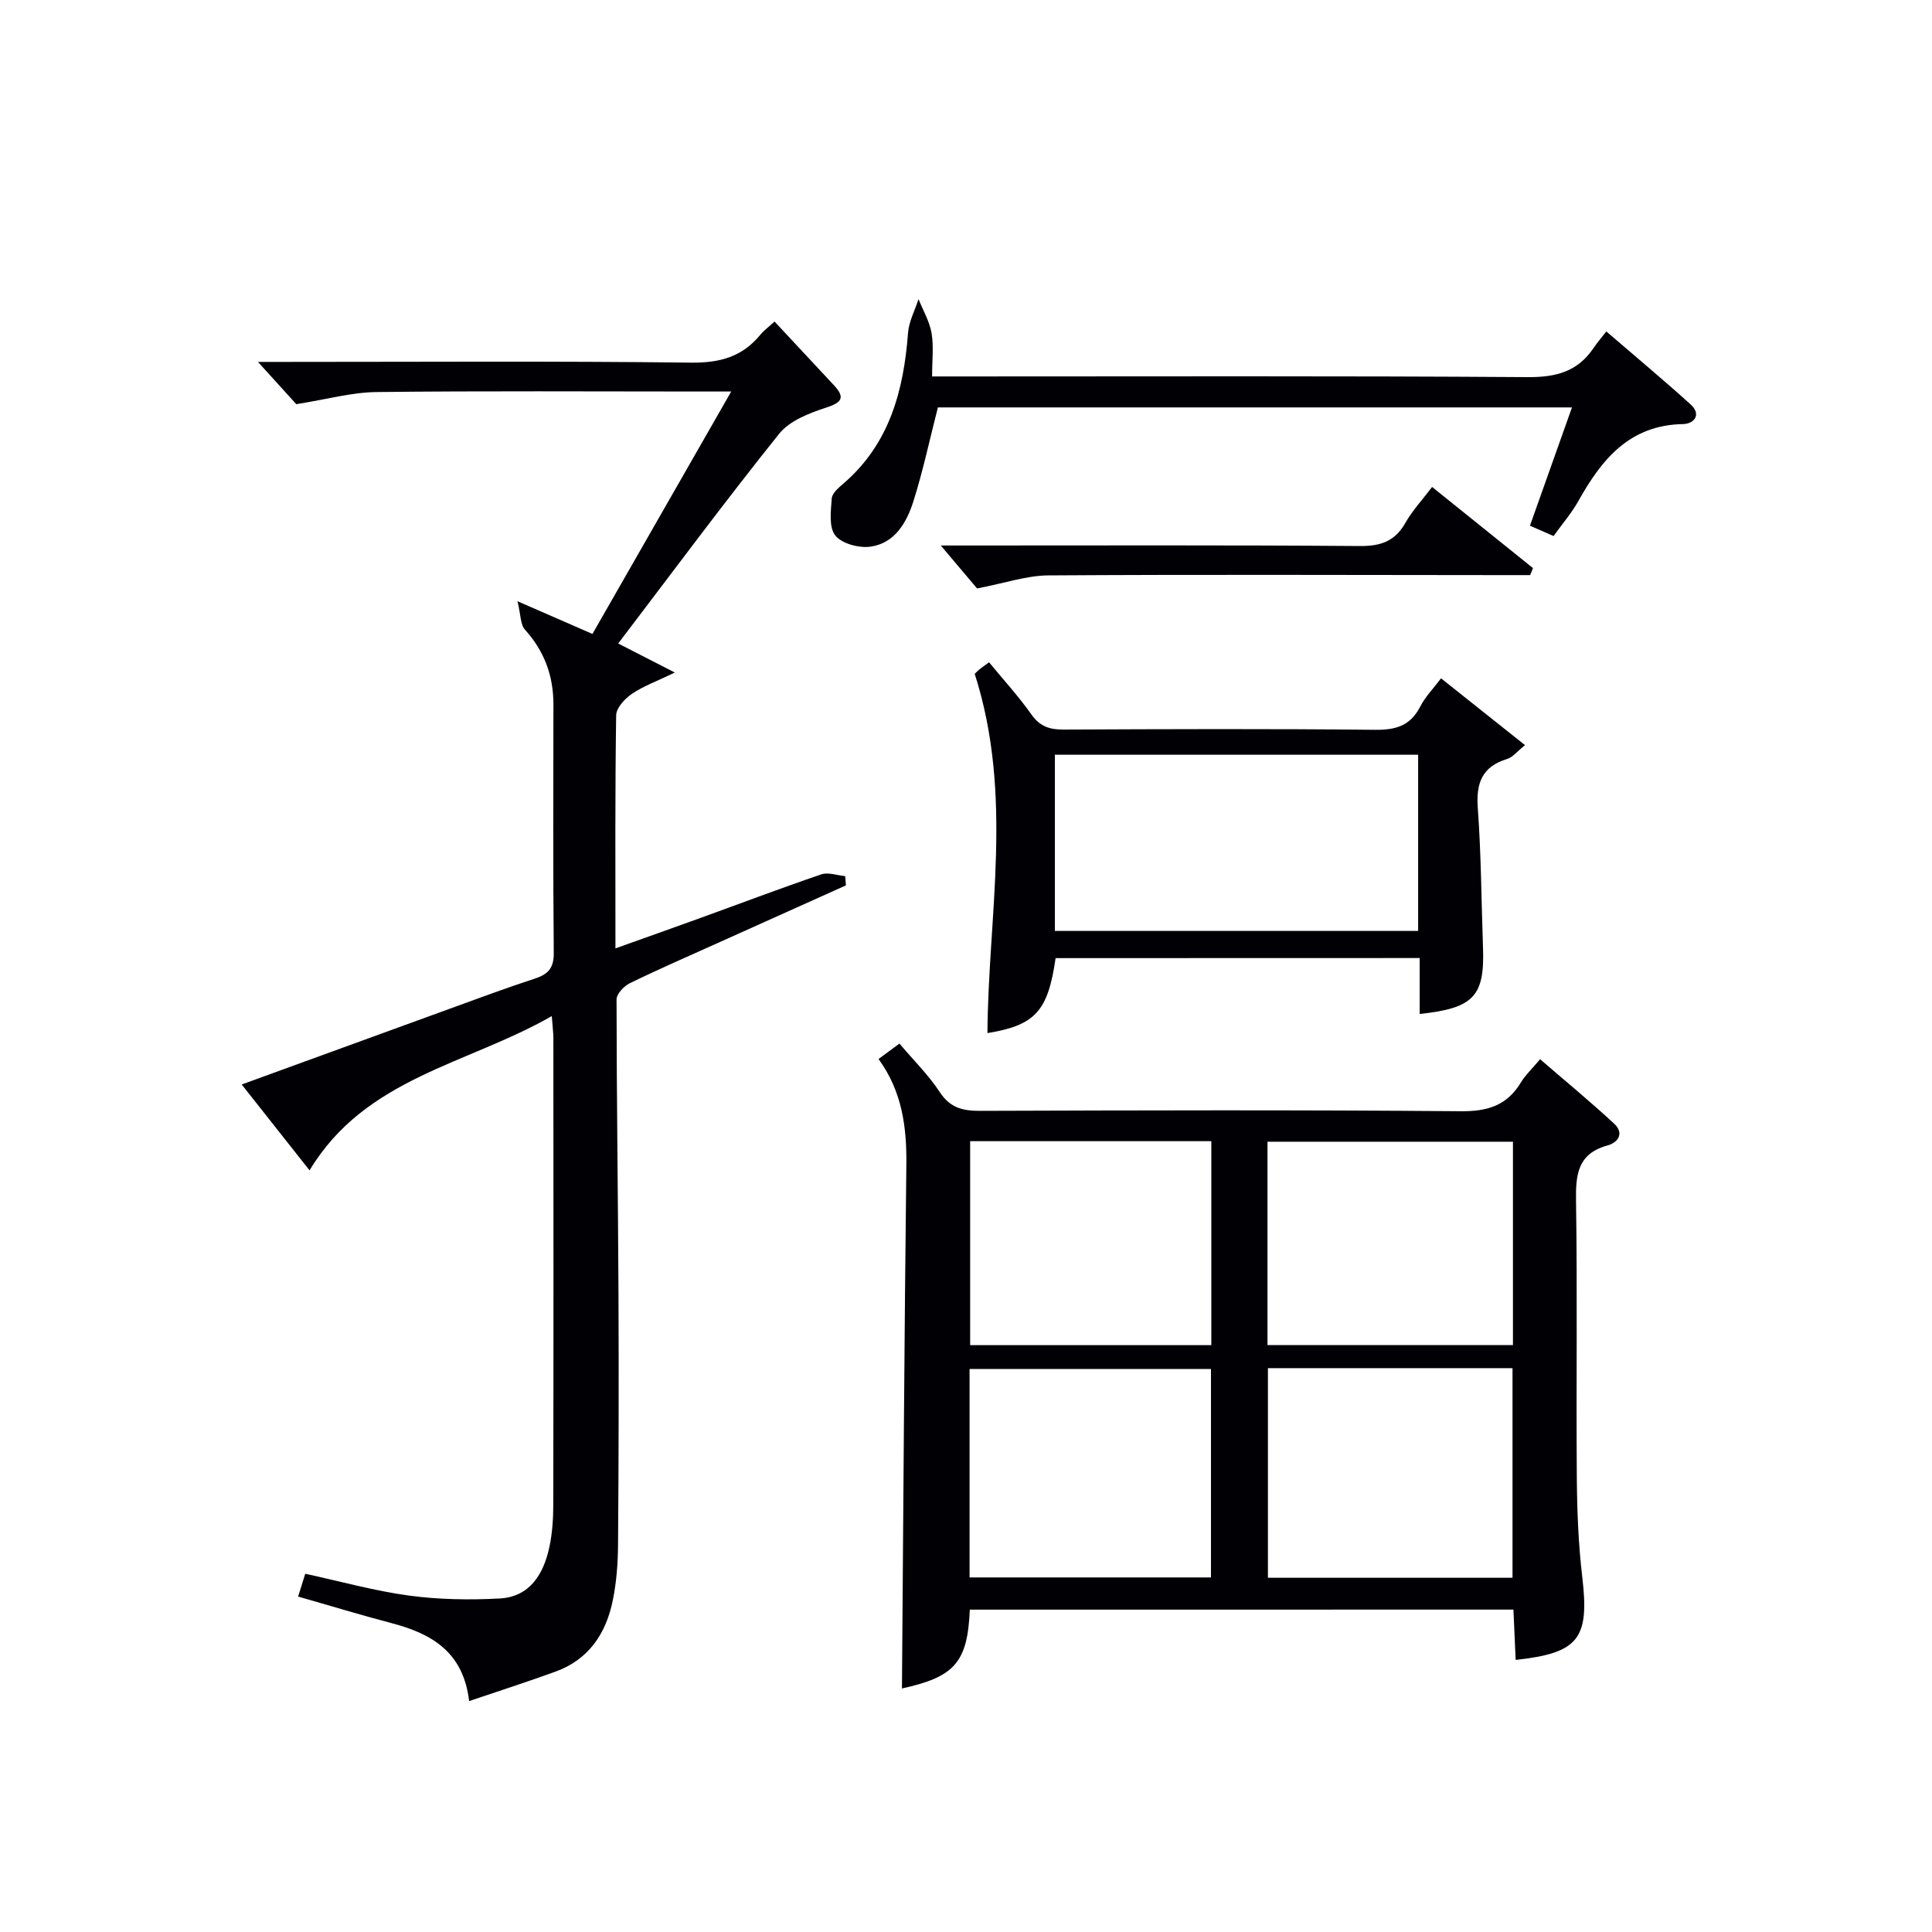
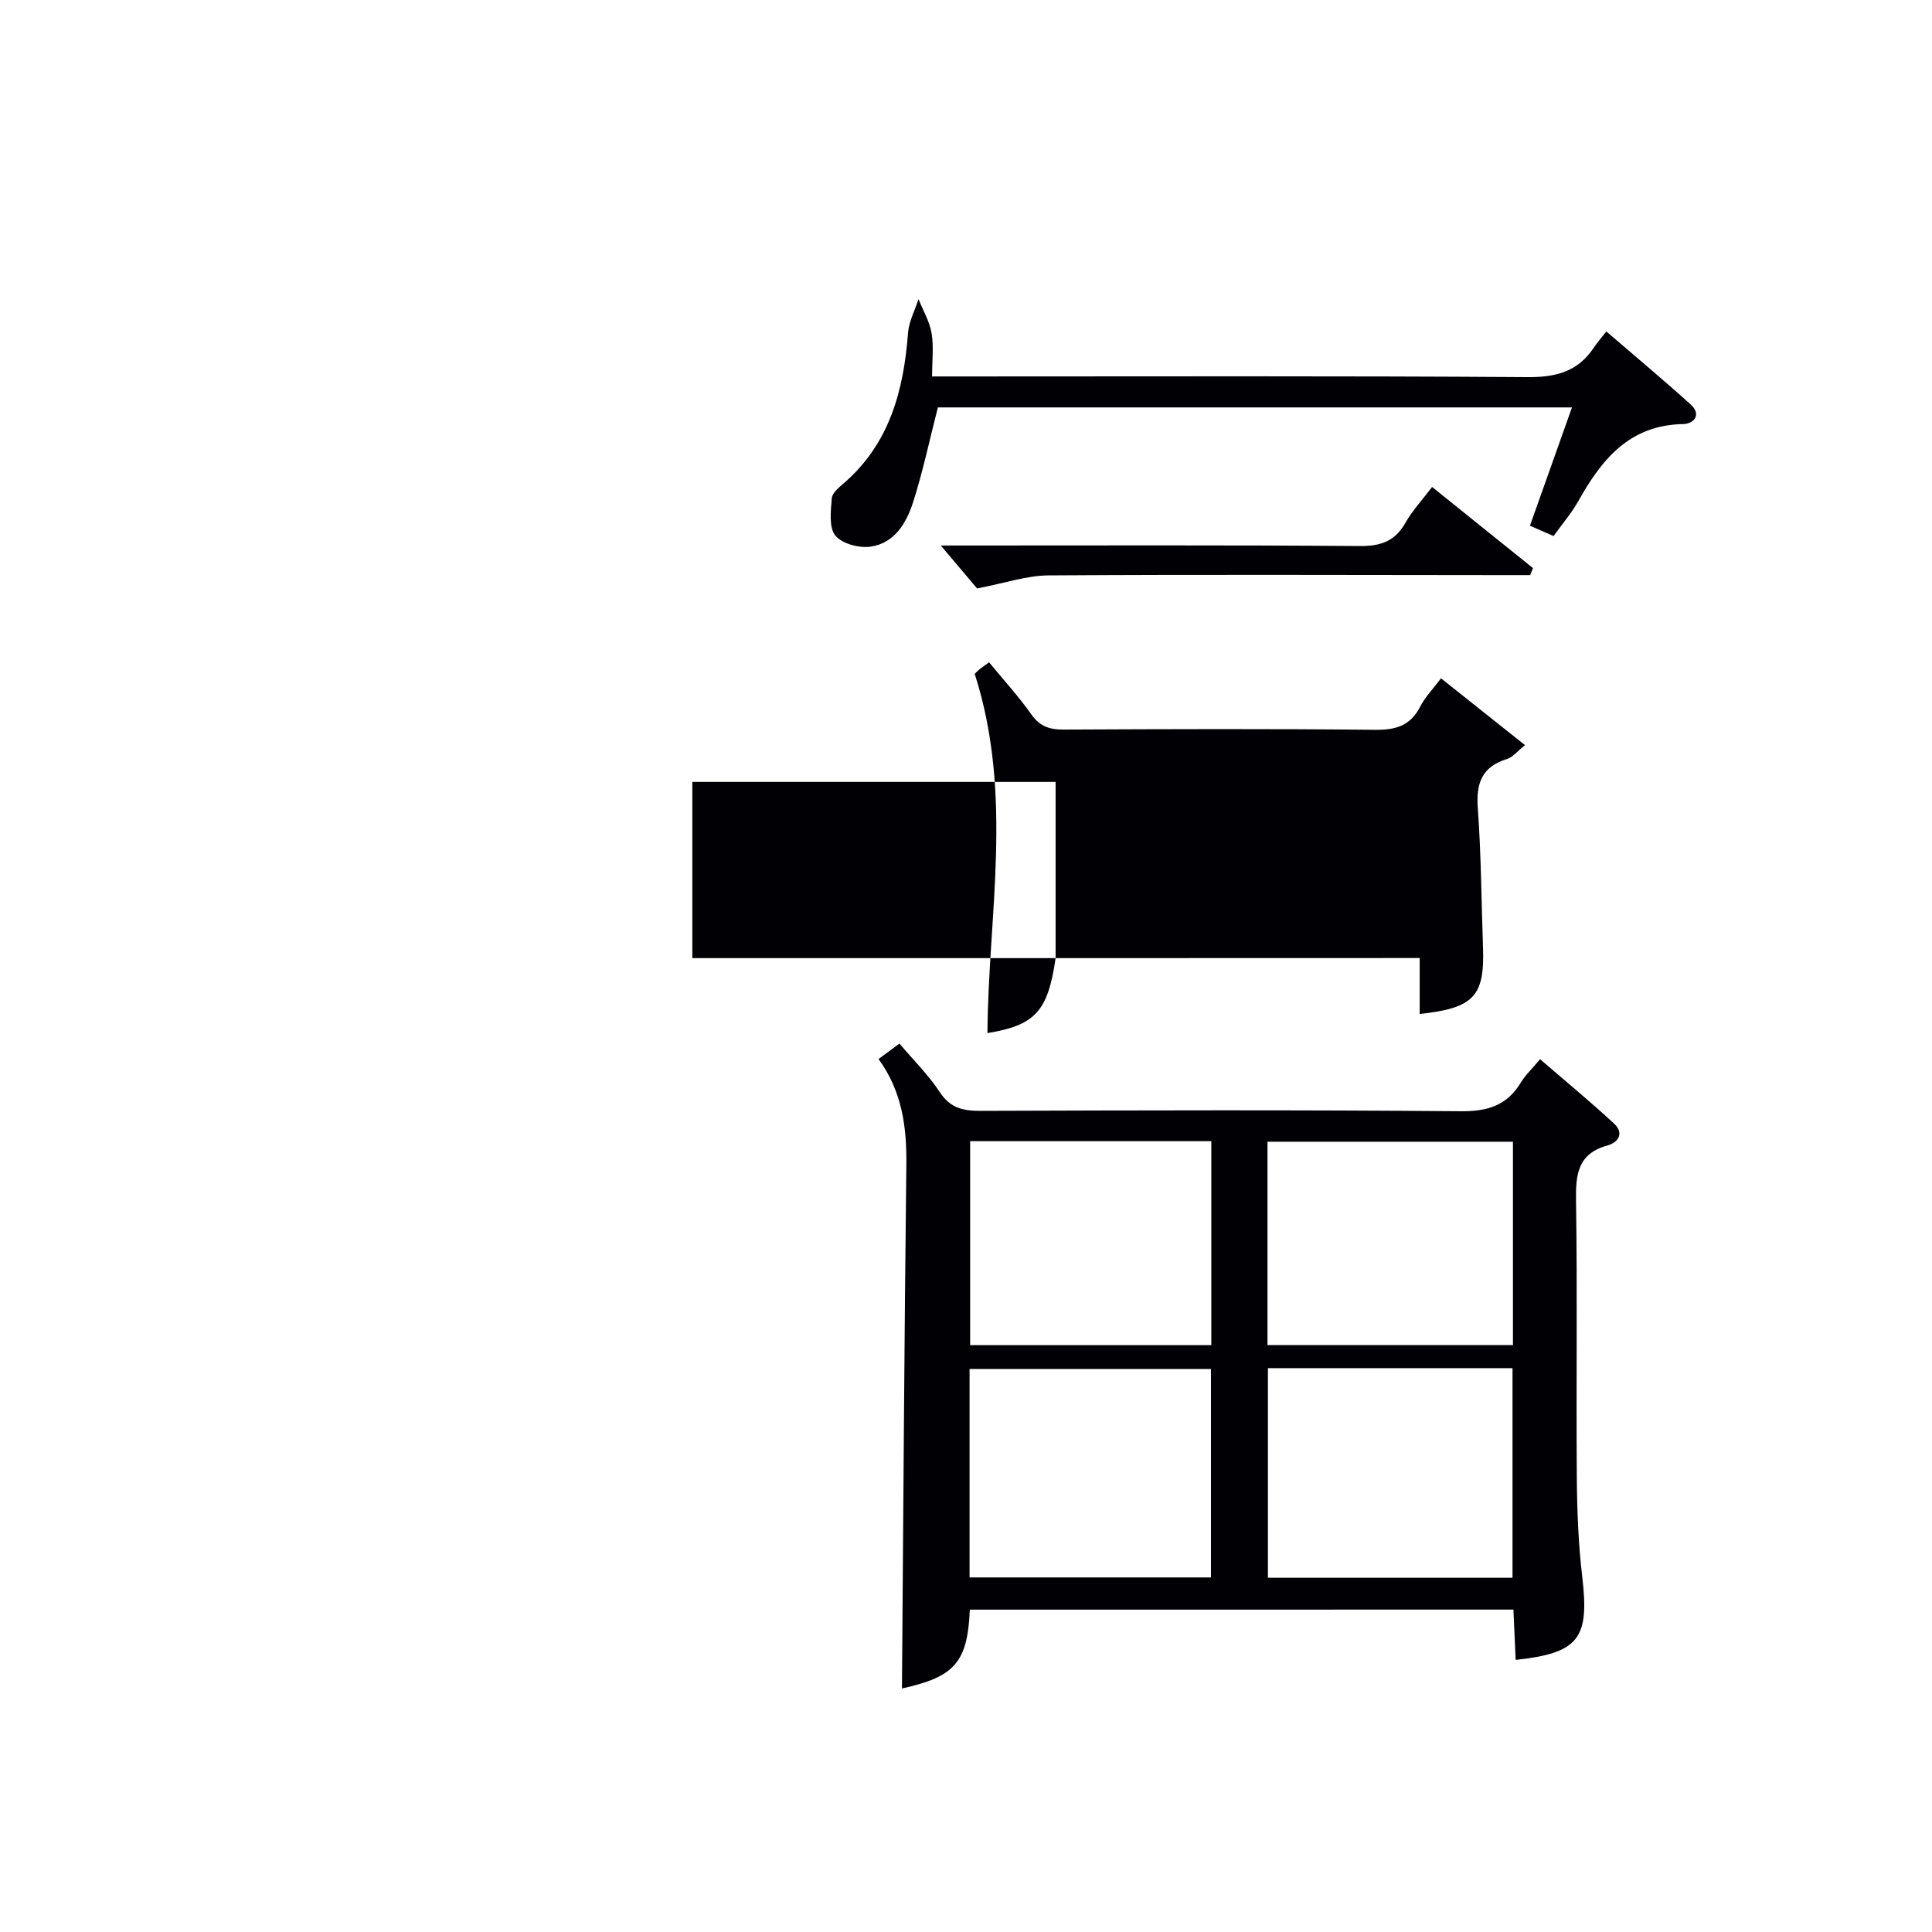
<svg xmlns="http://www.w3.org/2000/svg" enable-background="new 0 0 400 400" viewBox="0 0 400 400">
  <g fill="#010105">
    <path d="m200.79 333.26c-.46 11-3.21 13.93-14.05 16.32.28-35.98.49-72.21.91-108.44.09-7.82-.88-15.19-5.76-21.88 1.5-1.11 2.8-2.06 4.33-3.2 2.93 3.47 6.04 6.52 8.37 10.08 2.16 3.29 4.81 3.86 8.4 3.85 33.15-.11 66.3-.21 99.45.08 5.56.05 9.56-1.19 12.44-5.95.93-1.54 2.3-2.81 3.98-4.82 5.21 4.5 10.41 8.78 15.34 13.35 2.05 1.9.94 3.86-1.4 4.51-6.14 1.69-6.59 5.99-6.5 11.46.29 18.99.02 37.98.16 56.97.05 6.98.31 13.99 1.13 20.91 1.5 12.72-.66 15.74-13.79 17.17-.15-3.43-.3-6.84-.46-10.42-37.71.01-74.97.01-112.55.01zm61.72-50v43.4h50.64c0-14.63 0-28.98 0-43.4-17.04 0-33.65 0-50.64 0zm-61.77 43.33h49.98c0-14.59 0-28.82 0-43.16-16.8 0-33.32 0-49.98 0zm61.68-48.11h50.82c0-14.25 0-28.15 0-42.1-17.09 0-33.84 0-50.82 0zm-11.63-42.21c-16.84 0-33.27 0-49.93 0v42.23h49.93c0-14.1 0-27.89 0-42.23z" />
-     <path d="m160.36 66.57c4.33 4.65 8.31 8.9 12.27 13.16 2.31 2.49 1.83 3.55-1.55 4.65-3.51 1.14-7.59 2.71-9.76 5.42-11.32 14.13-22.11 28.69-33.33 43.43 4.18 2.14 7.46 3.82 11.73 6.01-3.74 1.81-6.53 2.81-8.9 4.42-1.46.99-3.23 2.91-3.25 4.43-.24 15.79-.15 31.59-.15 48.26 6.04-2.16 11.45-4.07 16.84-6.02 8.59-3.11 17.13-6.35 25.77-9.3 1.44-.49 3.29.21 4.95.36.05.64.1 1.28.16 1.92-8.88 3.99-17.76 7.98-26.63 11.97-6.06 2.73-12.17 5.38-18.14 8.3-1.2.59-2.72 2.21-2.72 3.35.01 20.31.31 40.62.4 60.93.08 17.33.04 34.66-.09 51.99-.03 3.81-.32 7.68-1.07 11.4-1.38 6.9-4.97 12.34-11.9 14.85-5.73 2.08-11.53 3.95-17.86 6.09-1.2-10.21-7.82-13.98-16.07-16.14-6.39-1.67-12.71-3.61-19.34-5.5.51-1.65.95-3.03 1.48-4.72 7.31 1.58 14.33 3.55 21.49 4.52 6.17.83 12.52.93 18.74.6 6.27-.34 9.09-5.02 10.3-10.6.63-2.9.82-5.94.82-8.92.06-32.16.04-64.32.02-96.48 0-1.13-.16-2.26-.33-4.58-17.48 10.03-38.59 12.72-50.15 31.94-4.48-5.67-9.06-11.47-14.05-17.78 14.64-5.33 28.74-10.48 42.85-15.6 5.93-2.15 11.85-4.37 17.84-6.32 2.77-.9 3.95-2.2 3.92-5.3-.16-17.16-.08-34.33-.07-51.49 0-5.91-1.88-11.01-5.89-15.45-.96-1.06-.86-3.08-1.55-5.89 6.15 2.68 10.53 4.59 15.52 6.77 9.47-16.55 18.84-32.91 28.73-50.19-2.94 0-4.7 0-6.47 0-22.33 0-44.66-.15-66.99.11-5.13.06-10.24 1.51-16.59 2.51-1.73-1.91-4.67-5.16-7.93-8.75h5.2c28.16 0 56.32-.19 84.48.15 5.99.07 10.62-1.23 14.36-5.81.73-.88 1.68-1.57 2.91-2.7z" />
-     <path d="m218.55 198.37c-1.58 11-4.21 13.9-14.11 15.52.15-24.43 5.44-49.1-2.62-74.33-.44.49.05-.16.64-.69.61-.55 1.31-1 2.31-1.75 2.97 3.61 6.11 7.03 8.77 10.8 1.77 2.51 3.81 3.15 6.71 3.13 21.49-.1 42.98-.18 64.47.05 4.28.04 7.28-.84 9.31-4.79 1.03-2.02 2.7-3.71 4.32-5.87 5.86 4.66 11.41 9.07 17.39 13.83-1.67 1.34-2.55 2.52-3.69 2.86-5.19 1.58-6.47 4.97-6.09 10.14.7 9.61.74 19.27 1.08 28.91.36 10.06-1.9 12.56-13.11 13.75 0-1.97 0-3.87 0-5.78 0-1.81 0-3.63 0-5.8-25.32.02-50.36.02-75.38.02zm75.06-5.63c0-12.3 0-24.34 0-36.48-25.23 0-50.13 0-75.21 0v36.48z" />
+     <path d="m218.55 198.37c-1.58 11-4.21 13.9-14.11 15.52.15-24.43 5.44-49.1-2.62-74.33-.44.49.05-.16.64-.69.61-.55 1.31-1 2.31-1.75 2.97 3.61 6.11 7.03 8.77 10.8 1.77 2.51 3.81 3.15 6.71 3.13 21.49-.1 42.98-.18 64.47.05 4.28.04 7.28-.84 9.31-4.79 1.03-2.02 2.7-3.71 4.32-5.87 5.86 4.66 11.41 9.07 17.39 13.83-1.67 1.34-2.55 2.52-3.69 2.86-5.19 1.58-6.47 4.97-6.09 10.14.7 9.61.74 19.27 1.08 28.91.36 10.06-1.9 12.56-13.11 13.75 0-1.97 0-3.87 0-5.78 0-1.81 0-3.63 0-5.8-25.32.02-50.36.02-75.38.02zc0-12.3 0-24.34 0-36.48-25.23 0-50.13 0-75.21 0v36.48z" />
    <path d="m325.46 84.35c-44.46 0-88.21 0-131.28 0-1.75 6.82-3.11 13.29-5.11 19.56-1.38 4.33-3.85 8.56-8.83 9.27-2.37.34-5.94-.61-7.3-2.31-1.37-1.71-.92-5.09-.73-7.7.08-1.08 1.43-2.21 2.42-3.06 9.55-8.23 12.46-19.24 13.37-31.19.18-2.37 1.42-4.66 2.17-6.99.94 2.34 2.28 4.61 2.7 7.04.47 2.72.11 5.58.11 8.97h6.34c38.99 0 77.99-.13 116.98.14 5.82.04 10.31-1.12 13.6-5.99.73-1.09 1.6-2.09 2.67-3.47 6.18 5.33 11.92 10.1 17.45 15.11 2.36 2.14.65 4.03-1.55 4.07-11.11.2-16.86 7.31-21.69 15.94-1.37 2.45-3.24 4.61-5.13 7.24-1.49-.65-2.95-1.29-4.89-2.14 2.91-8.15 5.75-16.18 8.7-24.49z" />
    <path d="m316.8 119.07c-2.27 0-4.54 0-6.81 0-30.98-.02-61.96-.14-92.94.06-4.5.03-8.98 1.6-14.76 2.7-1.8-2.13-4.55-5.39-7.51-8.89h4.82c27.32 0 54.63-.1 81.94.11 4.29.03 7.23-.95 9.4-4.75 1.46-2.58 3.54-4.81 5.56-7.48 7.05 5.67 13.97 11.23 20.89 16.8-.2.47-.39.96-.59 1.45z" />
  </g>
</svg>